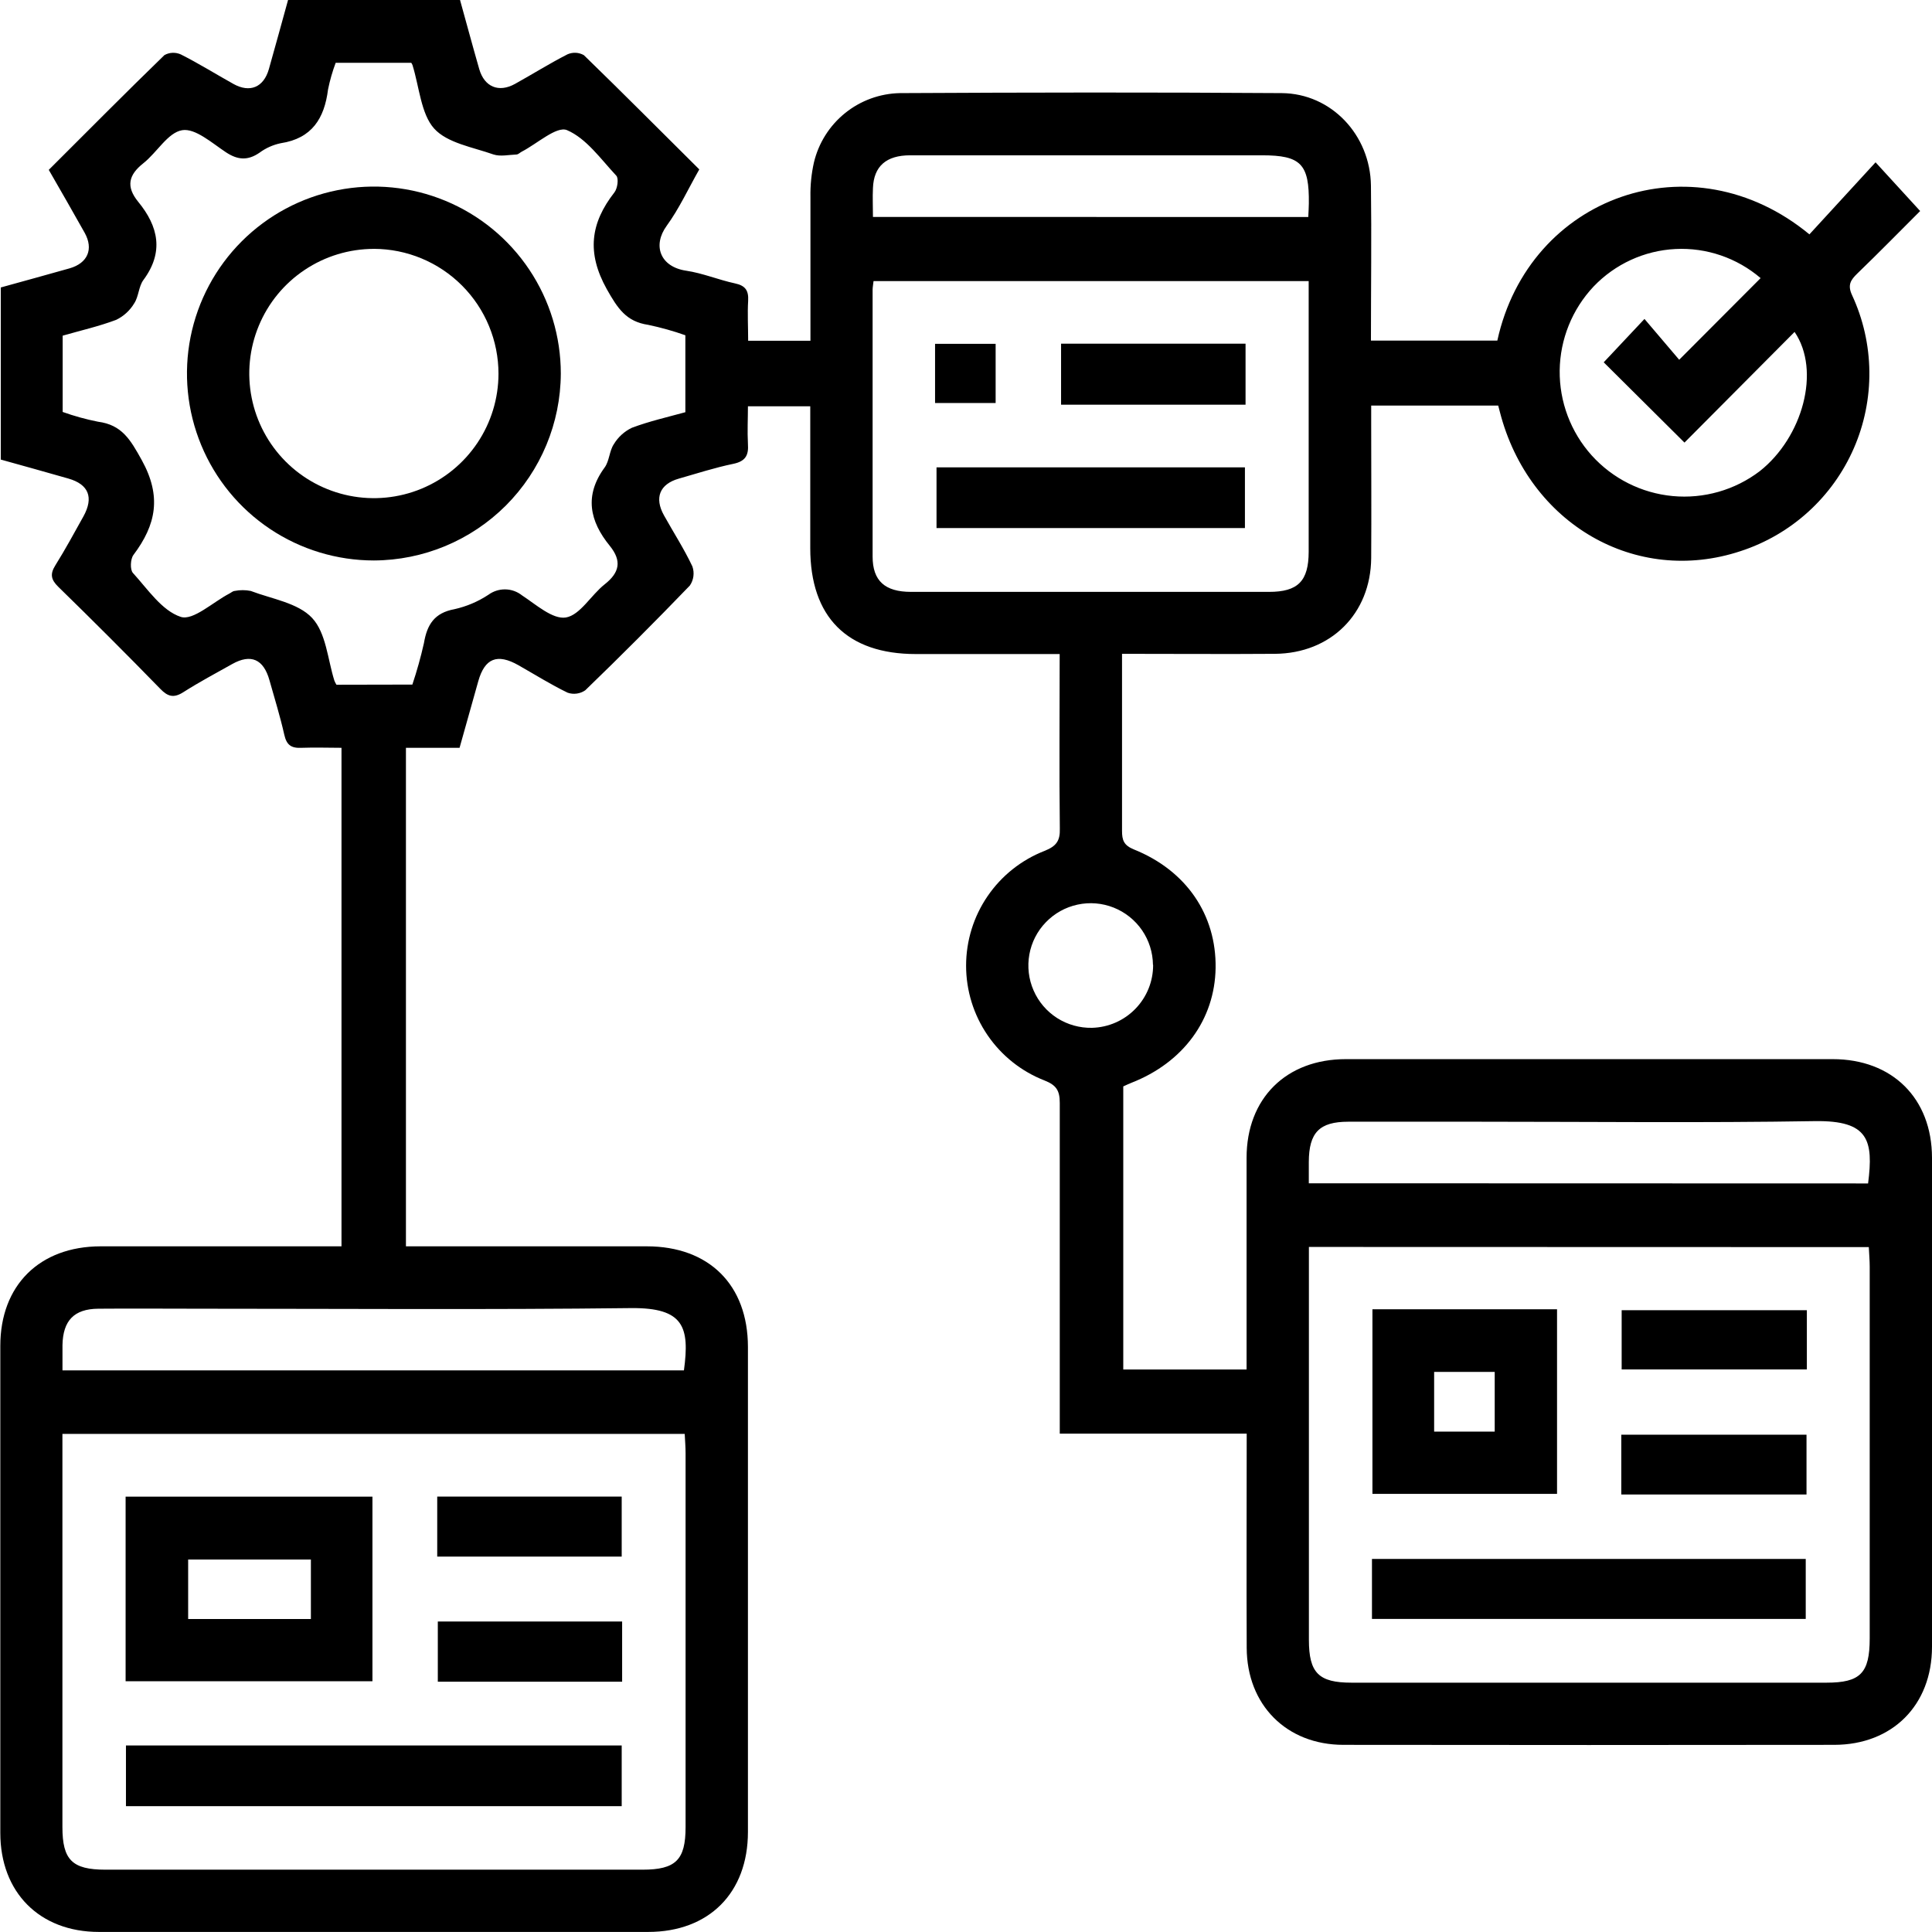
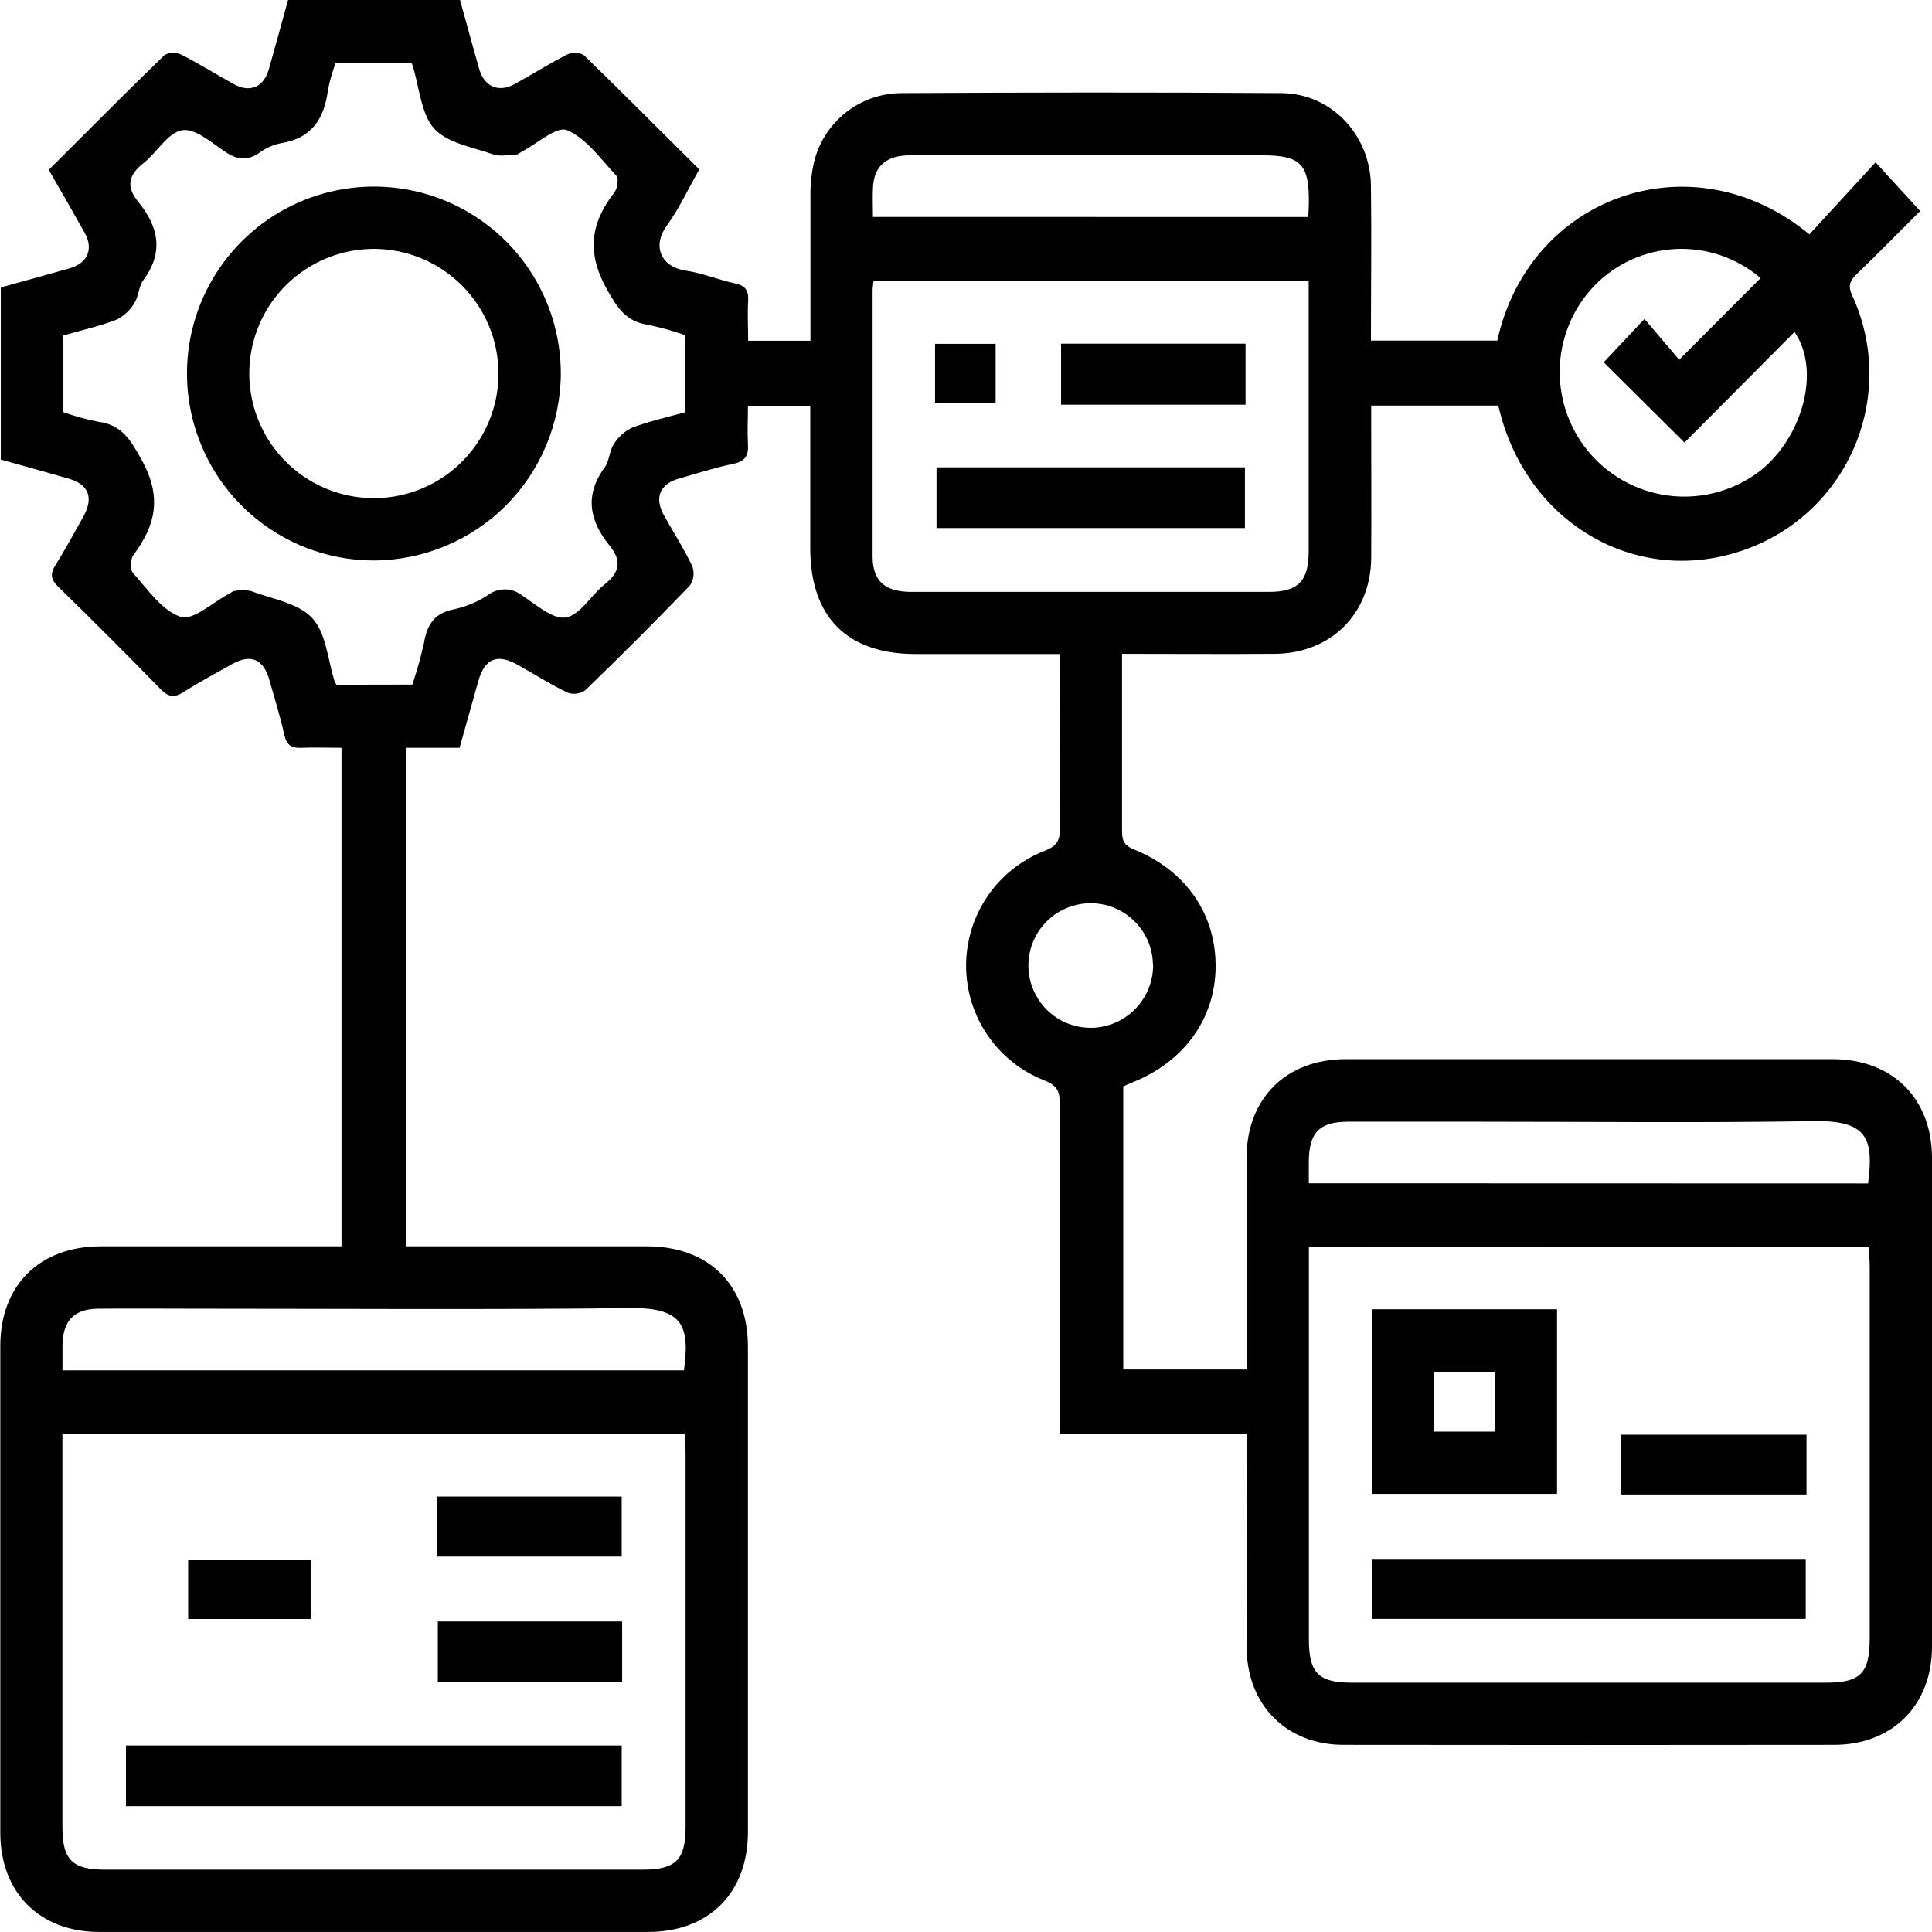
<svg xmlns="http://www.w3.org/2000/svg" width="62" height="62" viewBox="0 0 62 62" fill="none">
  <g clip-path="url(#clip0_35_539)">
    <path d="M34.006 20.989H29.391C27.184 20.989 26.002 19.802 26.002 17.589C26.002 16.09 26.002 14.59 26.002 13.038H24.002C24.002 13.428 23.98 13.838 24.002 14.245C24.029 14.616 23.92 14.806 23.527 14.886C22.939 15.008 22.361 15.195 21.783 15.36C21.169 15.535 20.993 15.975 21.308 16.539C21.623 17.104 21.953 17.613 22.219 18.176C22.255 18.278 22.266 18.386 22.252 18.493C22.238 18.6 22.199 18.702 22.138 18.791C21.04 19.931 19.922 21.051 18.782 22.152C18.7 22.209 18.606 22.245 18.508 22.258C18.409 22.272 18.309 22.262 18.215 22.229C17.674 21.967 17.161 21.645 16.636 21.347C15.956 20.962 15.556 21.124 15.348 21.862C15.151 22.56 14.954 23.26 14.748 23.998H13.027V39.996H13.693C16.046 39.996 18.4 39.996 20.755 39.996C22.754 39.996 24 41.234 24.002 43.224C24.002 48.411 24.002 53.599 24.002 58.789C24.002 60.743 22.751 61.998 20.8 61.998C14.925 61.998 9.05 61.998 3.176 61.998C1.27 61.998 0.01 60.73 0.01 58.819C0.01 53.609 0.01 48.4 0.01 43.191C0.01 41.245 1.27 40 3.226 39.996C5.787 39.996 8.348 39.996 10.959 39.996V23.998C10.541 23.998 10.111 23.982 9.681 23.998C9.348 24.015 9.198 23.912 9.123 23.578C8.991 22.99 8.811 22.412 8.648 21.832C8.458 21.152 8.053 20.974 7.453 21.309C6.927 21.604 6.392 21.889 5.885 22.212C5.577 22.409 5.385 22.357 5.142 22.104C4.066 20.999 2.975 19.909 1.871 18.832C1.633 18.599 1.601 18.421 1.778 18.139C2.098 17.628 2.385 17.096 2.679 16.569C3.013 15.961 2.846 15.543 2.191 15.356C1.475 15.151 0.755 14.951 0.025 14.748V9.225C0.758 9.022 1.498 8.82 2.235 8.611C2.814 8.444 3.008 7.996 2.718 7.472C2.346 6.806 1.96 6.139 1.565 5.451C2.821 4.198 4.037 2.971 5.277 1.768C5.357 1.724 5.446 1.698 5.537 1.695C5.628 1.691 5.719 1.709 5.802 1.746C6.377 2.036 6.925 2.378 7.49 2.693C8.018 2.988 8.46 2.805 8.628 2.22C8.838 1.483 9.038 0.742 9.244 0H14.763C14.97 0.745 15.169 1.485 15.381 2.223C15.548 2.791 16.006 2.981 16.526 2.693C17.091 2.38 17.637 2.036 18.212 1.743C18.296 1.706 18.386 1.69 18.477 1.694C18.569 1.699 18.657 1.725 18.737 1.77C19.977 2.973 21.193 4.198 22.441 5.436C22.084 6.064 21.796 6.694 21.396 7.244C20.93 7.884 21.191 8.564 22.018 8.687C22.547 8.765 23.057 8.98 23.585 9.094C23.919 9.164 24.027 9.322 24.009 9.65C23.984 10.064 24.009 10.484 24.009 10.935H26.008C26.008 9.394 26.008 7.859 26.008 6.324C26.001 5.951 26.038 5.577 26.12 5.213C26.269 4.588 26.621 4.031 27.121 3.628C27.621 3.225 28.241 3 28.882 2.988C32.965 2.966 37.047 2.96 41.131 2.988C42.725 3 43.973 4.331 43.995 5.954C44.017 7.577 43.995 9.242 43.995 10.93H48.051C49.067 6.289 54.301 4.413 58.066 7.521L60.189 5.209L61.62 6.772C60.985 7.406 60.299 8.106 59.601 8.78C59.391 8.985 59.283 9.144 59.434 9.47C59.791 10.238 59.98 11.073 59.99 11.92C60 12.767 59.831 13.606 59.493 14.382C59.155 15.159 58.657 15.854 58.03 16.424C57.404 16.993 56.663 17.424 55.858 17.686C52.496 18.801 49.059 16.811 48.134 13.225C48.119 13.165 48.102 13.105 48.079 13.015H44.003V13.597C44.003 15.035 44.013 16.473 44.003 17.911C43.987 19.696 42.707 20.969 40.914 20.982C39.311 20.994 37.708 20.982 36.007 20.982V21.722C36.007 23.369 36.007 25.015 36.007 26.661C36.007 26.963 36.064 27.128 36.389 27.26C38.075 27.938 39.035 29.361 39.01 31.062C38.985 32.719 37.972 34.099 36.304 34.75C36.227 34.78 36.152 34.817 36.047 34.864V43.949H40.004V43.282C40.004 41.239 40.004 39.198 40.004 37.155C40.004 35.25 41.272 33.989 43.19 33.989C48.398 33.989 53.605 33.989 58.813 33.989C60.727 33.989 61.997 35.247 62 37.155C62 42.386 62 47.617 62 52.846C62 54.719 60.73 55.992 58.863 55.994C53.614 56.001 48.365 56.001 43.115 55.994C41.282 55.994 40.014 54.709 40.008 52.88C39.998 50.611 40.008 48.343 40.008 46.007H34.009V45.271C34.009 41.978 34.009 38.685 34.009 35.394C34.009 35 33.901 34.825 33.523 34.675C32.78 34.386 32.143 33.88 31.693 33.222C31.243 32.565 31.003 31.787 31.003 30.99C31.003 30.193 31.243 29.415 31.693 28.758C32.143 28.1 32.78 27.594 33.523 27.305C33.898 27.155 34.023 26.983 34.011 26.59C33.989 24.757 34.006 22.924 34.006 20.989ZM2.003 46.016V46.63C2.003 50.63 2.003 54.629 2.003 58.629C2.003 59.687 2.316 59.999 3.381 60H20.618C21.684 60 22.001 59.689 22.001 58.634C22.001 54.634 22.001 50.635 22.001 46.635C22.001 46.435 21.984 46.234 21.973 46.016H2.003ZM42.004 40.016V40.623C42.004 44.622 42.004 48.622 42.004 52.621C42.004 53.686 42.316 53.999 43.373 53.999H58.611C59.703 53.999 60.001 53.693 60.001 52.578C60.001 48.6 60.001 44.622 60.001 40.646C60.001 40.445 59.982 40.243 59.972 40.021L42.004 40.016ZM13.233 21.969C13.38 21.531 13.504 21.086 13.605 20.636C13.705 20.046 13.938 19.667 14.586 19.549C14.973 19.462 15.341 19.306 15.673 19.087C15.83 18.972 16.02 18.911 16.216 18.914C16.411 18.917 16.599 18.985 16.752 19.106C17.201 19.401 17.737 19.884 18.159 19.816C18.617 19.739 18.967 19.097 19.403 18.753C19.887 18.372 19.958 17.999 19.57 17.518C18.922 16.724 18.745 15.901 19.403 15.003C19.557 14.793 19.553 14.473 19.698 14.255C19.836 14.026 20.037 13.843 20.278 13.728C20.835 13.518 21.421 13.386 21.994 13.228V10.759C21.605 10.621 21.207 10.51 20.803 10.425C20.091 10.32 19.82 9.894 19.47 9.275C18.822 8.109 18.948 7.159 19.718 6.173C19.817 6.046 19.86 5.728 19.778 5.638C19.278 5.104 18.82 4.444 18.195 4.176C17.862 4.038 17.237 4.613 16.742 4.868C16.687 4.896 16.636 4.954 16.576 4.958C16.329 4.968 16.058 5.029 15.839 4.958C15.173 4.723 14.351 4.591 13.931 4.124C13.511 3.658 13.453 2.781 13.238 2.09C13.228 2.064 13.215 2.039 13.198 2.016H10.772C10.668 2.295 10.586 2.58 10.527 2.871C10.411 3.798 10.012 4.443 9.009 4.596C8.764 4.647 8.532 4.75 8.33 4.899C7.955 5.158 7.633 5.138 7.253 4.888C6.803 4.591 6.268 4.109 5.847 4.178C5.387 4.253 5.037 4.894 4.601 5.238C4.119 5.618 4.041 5.991 4.434 6.474C5.084 7.266 5.267 8.089 4.601 8.987C4.449 9.195 4.452 9.515 4.307 9.735C4.17 9.964 3.969 10.148 3.729 10.264C3.171 10.474 2.586 10.607 2.011 10.772V13.22C2.381 13.352 2.759 13.457 3.144 13.533C3.914 13.633 4.186 14.111 4.549 14.765C5.194 15.931 5.01 16.841 4.282 17.809C4.184 17.941 4.169 18.281 4.266 18.387C4.741 18.907 5.195 19.597 5.8 19.796C6.197 19.926 6.833 19.322 7.363 19.047C7.418 19.019 7.471 18.968 7.53 18.964C7.7 18.93 7.876 18.93 8.046 18.964C8.724 19.222 9.564 19.347 10.016 19.831C10.467 20.314 10.516 21.164 10.731 21.844C10.749 21.889 10.771 21.932 10.797 21.974L13.233 21.969ZM28.033 9.02C28.019 9.145 28.003 9.224 28.003 9.304C28.003 12.157 28.003 15.008 28.003 17.859C28.003 18.641 28.399 18.994 29.237 18.994C33.066 18.994 36.895 18.994 40.724 18.994C41.654 18.994 41.995 18.648 41.997 17.706C41.997 15.188 41.997 12.67 41.997 10.15V9.02H28.033ZM21.948 43.977C22.136 42.589 21.948 41.964 20.258 41.978C15.638 42.033 11.017 41.998 6.398 41.998C5.315 41.998 4.232 41.989 3.151 41.998C2.378 42.006 2.021 42.378 2.005 43.164C2.005 43.428 2.005 43.691 2.005 43.977H21.948ZM59.949 37.978C60.126 36.59 59.967 35.955 58.249 35.978C54.651 36.038 51.05 35.997 47.451 35.997C46.056 35.997 44.661 35.997 43.269 35.997C42.34 35.997 42.005 36.345 42.001 37.288C42.001 37.51 42.001 37.73 42.001 37.973L59.949 37.978ZM56.5 8.925C55.742 8.276 54.764 7.941 53.767 7.991C52.77 8.041 51.831 8.472 51.141 9.194C50.453 9.924 50.064 10.887 50.052 11.891C50.041 12.895 50.407 13.866 51.078 14.613C51.75 15.359 52.678 15.825 53.677 15.919C54.676 16.013 55.675 15.728 56.473 15.12C57.848 14.035 58.44 11.897 57.59 10.652L54.057 14.203L51.465 11.627C51.836 11.233 52.26 10.782 52.773 10.235L53.887 11.545L56.5 8.925ZM41.984 6.964C41.992 6.782 42.001 6.659 42.002 6.537C42.019 5.264 41.747 4.984 40.503 4.984H36.447C34.034 4.984 31.621 4.984 29.207 4.984C28.439 4.984 28.041 5.336 28.014 6.034C27.999 6.336 28.014 6.641 28.014 6.962L41.984 6.964ZM37 30.961C36.995 30.564 36.873 30.179 36.649 29.852C36.424 29.525 36.108 29.273 35.739 29.126C35.371 28.98 34.968 28.946 34.58 29.03C34.193 29.113 33.839 29.31 33.564 29.595C33.288 29.879 33.103 30.24 33.033 30.63C32.963 31.02 33.01 31.422 33.169 31.785C33.327 32.148 33.59 32.456 33.924 32.67C34.258 32.883 34.648 32.992 35.044 32.984C35.57 32.97 36.069 32.752 36.436 32.374C36.802 31.997 37.007 31.492 37.005 30.966L37 30.961Z" fill="black" />
-     <path d="M4.031 53.953V48.029H11.952V53.953H4.031ZM9.977 50.047H6.038V51.956H9.977V50.047Z" fill="black" />
+     <path d="M4.031 53.953V48.029H11.952H4.031ZM9.977 50.047H6.038V51.956H9.977V50.047Z" fill="black" />
    <path d="M4.042 56.014H19.951V57.962H4.042V56.014Z" fill="black" />
    <path d="M14.031 49.953V48.027H19.951V49.953H14.031Z" fill="black" />
    <path d="M19.965 53.968H14.05V52.036H19.965V53.968Z" fill="black" />
    <path d="M44.043 42.016H49.967V47.94H44.043V42.016ZM46.023 45.942H47.967V44.026H46.023V45.942Z" fill="black" />
    <path d="M44.028 51.953V50.028H57.948V51.953H44.028Z" fill="black" />
-     <path d="M57.984 42.046V43.947H52.041V42.046H57.984Z" fill="black" />
    <path d="M57.973 46.041V47.96H52.029V46.041H57.973Z" fill="black" />
    <path d="M11.998 17.986C10.812 17.986 9.652 17.634 8.666 16.975C7.679 16.316 6.911 15.379 6.457 14.283C6.003 13.186 5.884 11.98 6.115 10.816C6.347 9.653 6.918 8.584 7.757 7.745C8.596 6.906 9.665 6.334 10.828 6.103C11.992 5.871 13.198 5.99 14.294 6.444C15.39 6.898 16.327 7.667 16.986 8.654C17.645 9.64 17.997 10.8 17.997 11.987C17.991 13.576 17.357 15.099 16.234 16.223C15.11 17.346 13.588 17.98 11.998 17.986ZM11.998 7.987C11.208 7.987 10.435 8.222 9.778 8.661C9.121 9.099 8.608 9.723 8.305 10.454C8.002 11.184 7.922 11.987 8.076 12.763C8.229 13.538 8.609 14.251 9.167 14.811C9.725 15.37 10.436 15.752 11.211 15.908C11.986 16.064 12.79 15.986 13.521 15.685C14.252 15.384 14.877 14.873 15.318 14.217C15.759 13.561 15.995 12.789 15.997 11.998C15.998 10.936 15.577 9.916 14.827 9.164C14.077 8.412 13.059 7.988 11.997 7.986L11.998 7.987Z" fill="black" />
    <path d="M30.054 14.998H39.951V16.946H30.054V14.998Z" fill="black" />
    <path d="M39.971 11.029V12.987H34.051V11.029H39.971Z" fill="black" />
    <path d="M30.007 12.933V11.034H31.951V12.933H30.007Z" fill="black" />
  </g>
  <defs>
    <clipPath id="clip0_35_539">
      <rect width="62" height="62" fill="white" />
    </clipPath>
  </defs>
</svg>